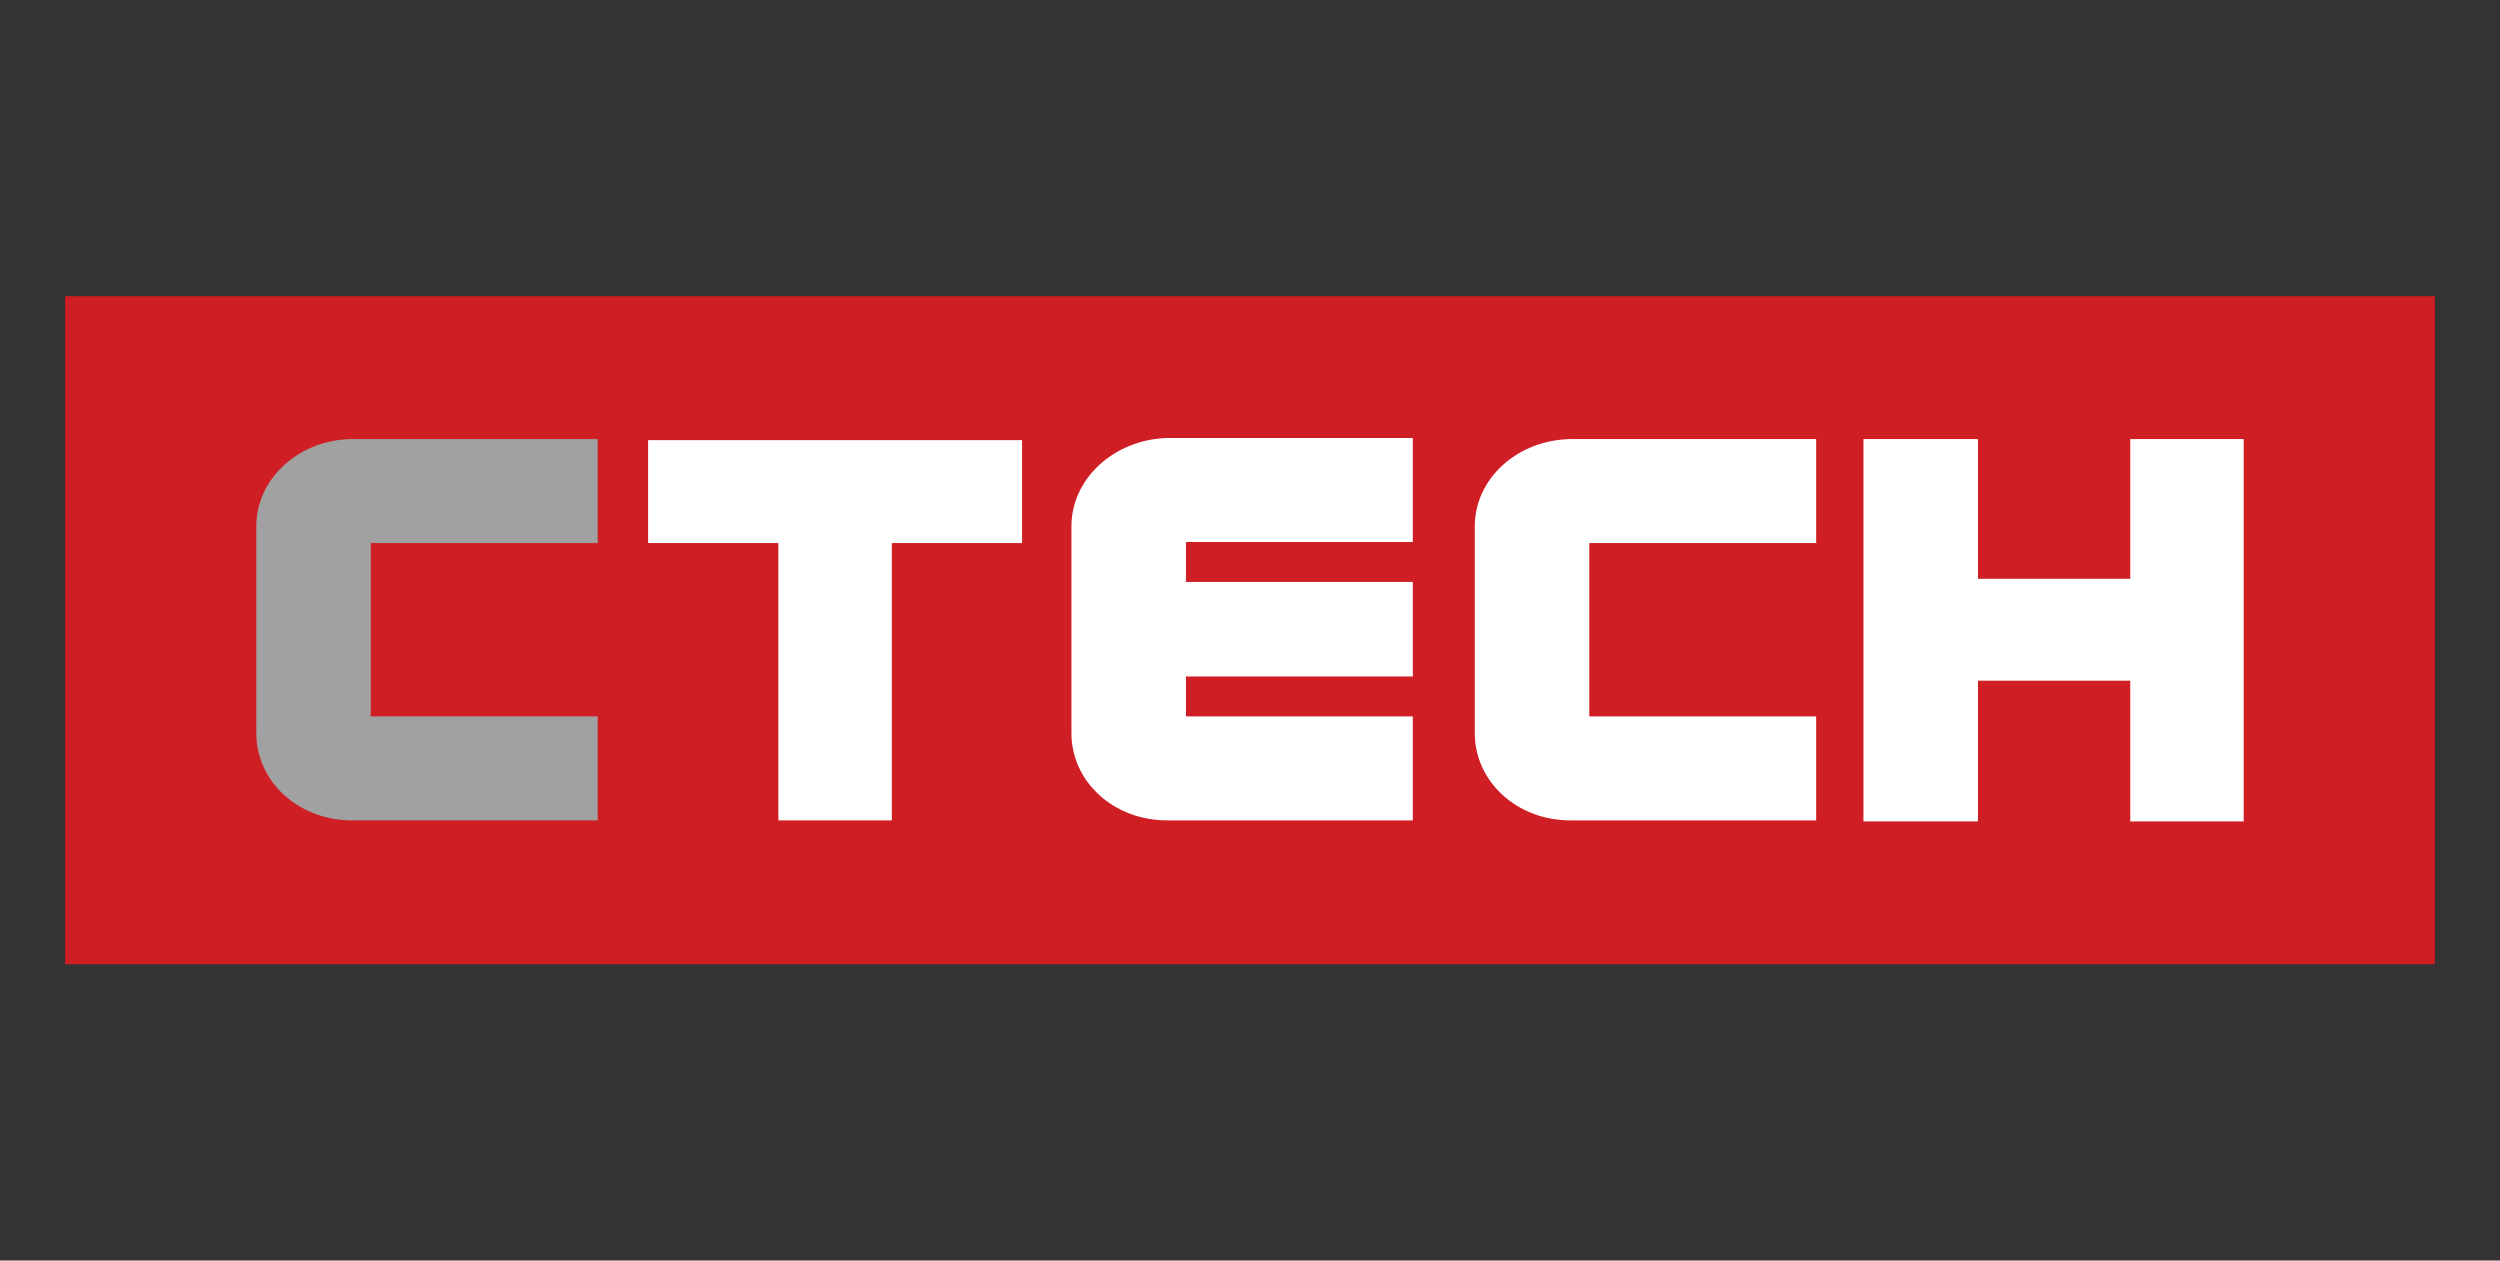
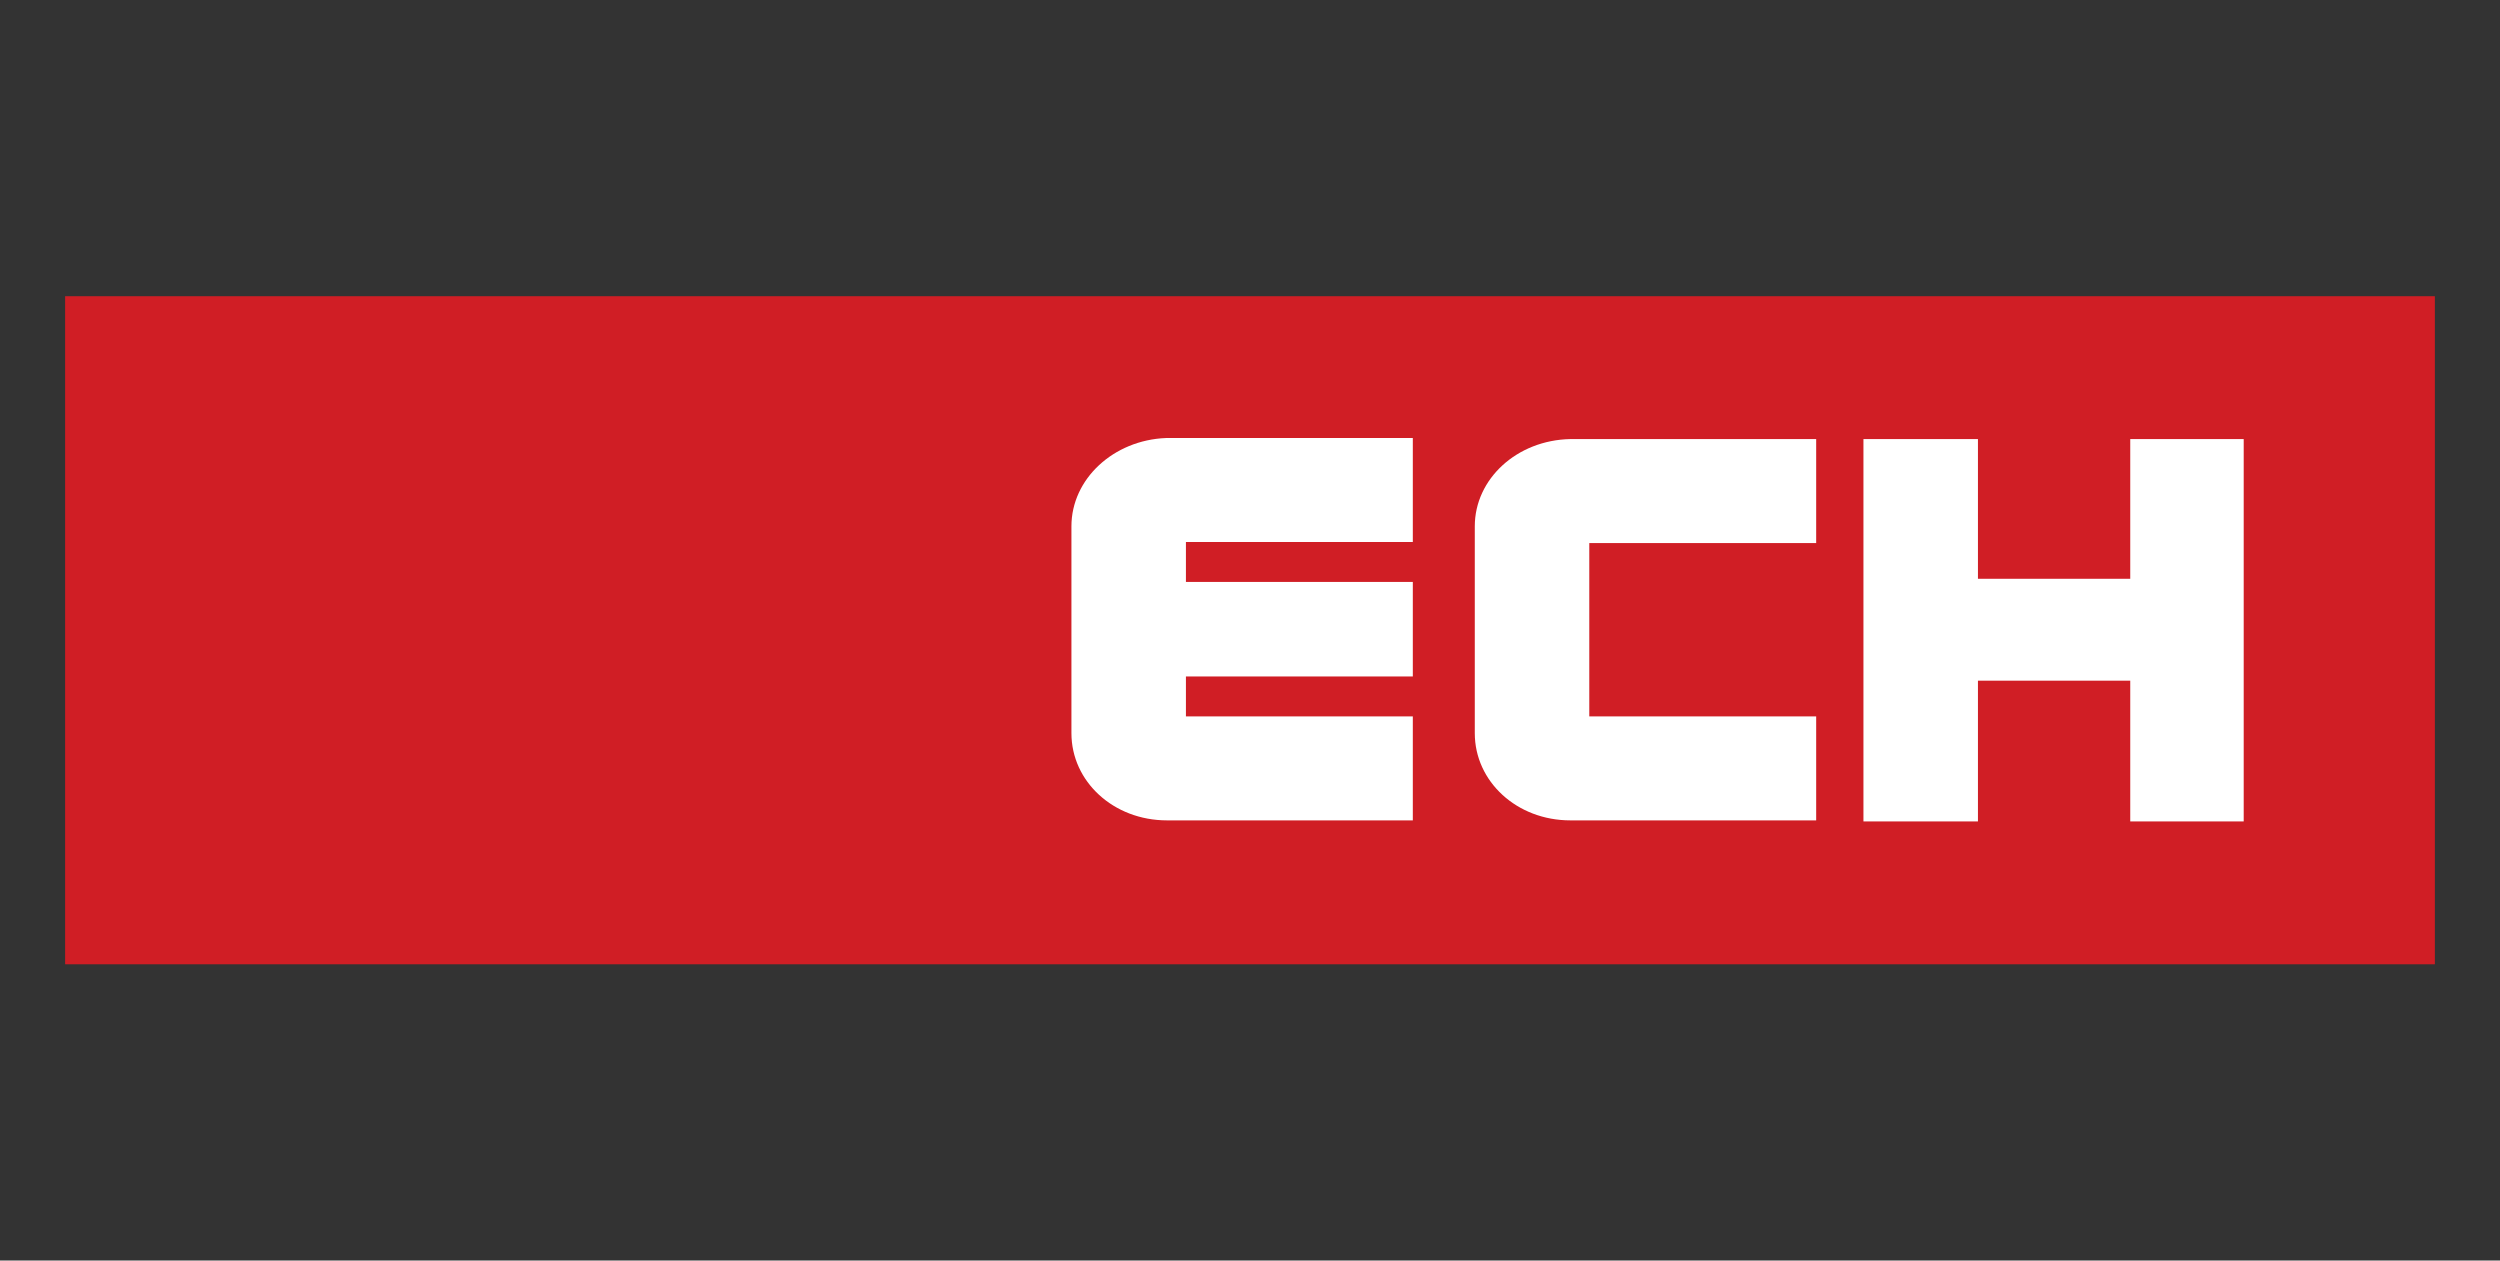
<svg xmlns="http://www.w3.org/2000/svg" version="1.1" id="Layer_1" x="0px" y="0px" width="238px" height="120px" viewBox="0 0 238 120" style="enable-background:new 0 0 238 120;" xml:space="preserve">
  <rect x="0" y="0" width="238" height="120" fill="#333333" stroke="none" />
  <style type="text/css">
	.st0{fill:#D01E25;}
	.st1{fill:#FFFFFF;}
	.st2{fill:#A1A1A1;}
</style>
  <g>
    <rect x="6.2" y="28.2" class="st0" width="225.6" height="63.6" />
-     <polygon class="st1" points="61.7,41.9 61.7,51.7 74.1,51.7 74.1,78.1 84.9,78.1 84.9,51.7 97.3,51.7 97.3,41.9 79.5,41.9  " />
-     <path class="st2" d="M24.4,50.1v19.7c0,4.6,4,8.3,9.1,8.3h23.4v-9.9H35.3V51.7h21.6v-9.9H33.4C28.4,41.9,24.4,45.6,24.4,50.1" />
    <path class="st1" d="M140.4,50.1v19.7c0,4.6,4,8.3,9.1,8.3h23.4v-9.9h-21.6V51.7h21.6v-9.9h-23.4C144.4,41.9,140.4,45.6,140.4,50.1   " />
    <path class="st1" d="M102,50.1v19.7c0,4.6,4,8.3,9.1,8.3h23.4v-9.9h-21.6v-3.8h1h9.6h11v-9l-15.8,0l-5.8,0v-3.8h21.6v-9.9H111   C106,41.9,102,45.6,102,50.1" />
    <polygon class="st1" points="202.8,41.8 202.8,55.1 188.3,55.1 188.3,41.8 177.4,41.8 177.4,78.2 188.3,78.2 188.3,64.8    202.8,64.8 202.8,78.2 213.6,78.2 213.6,41.8  " />
  </g>
</svg>